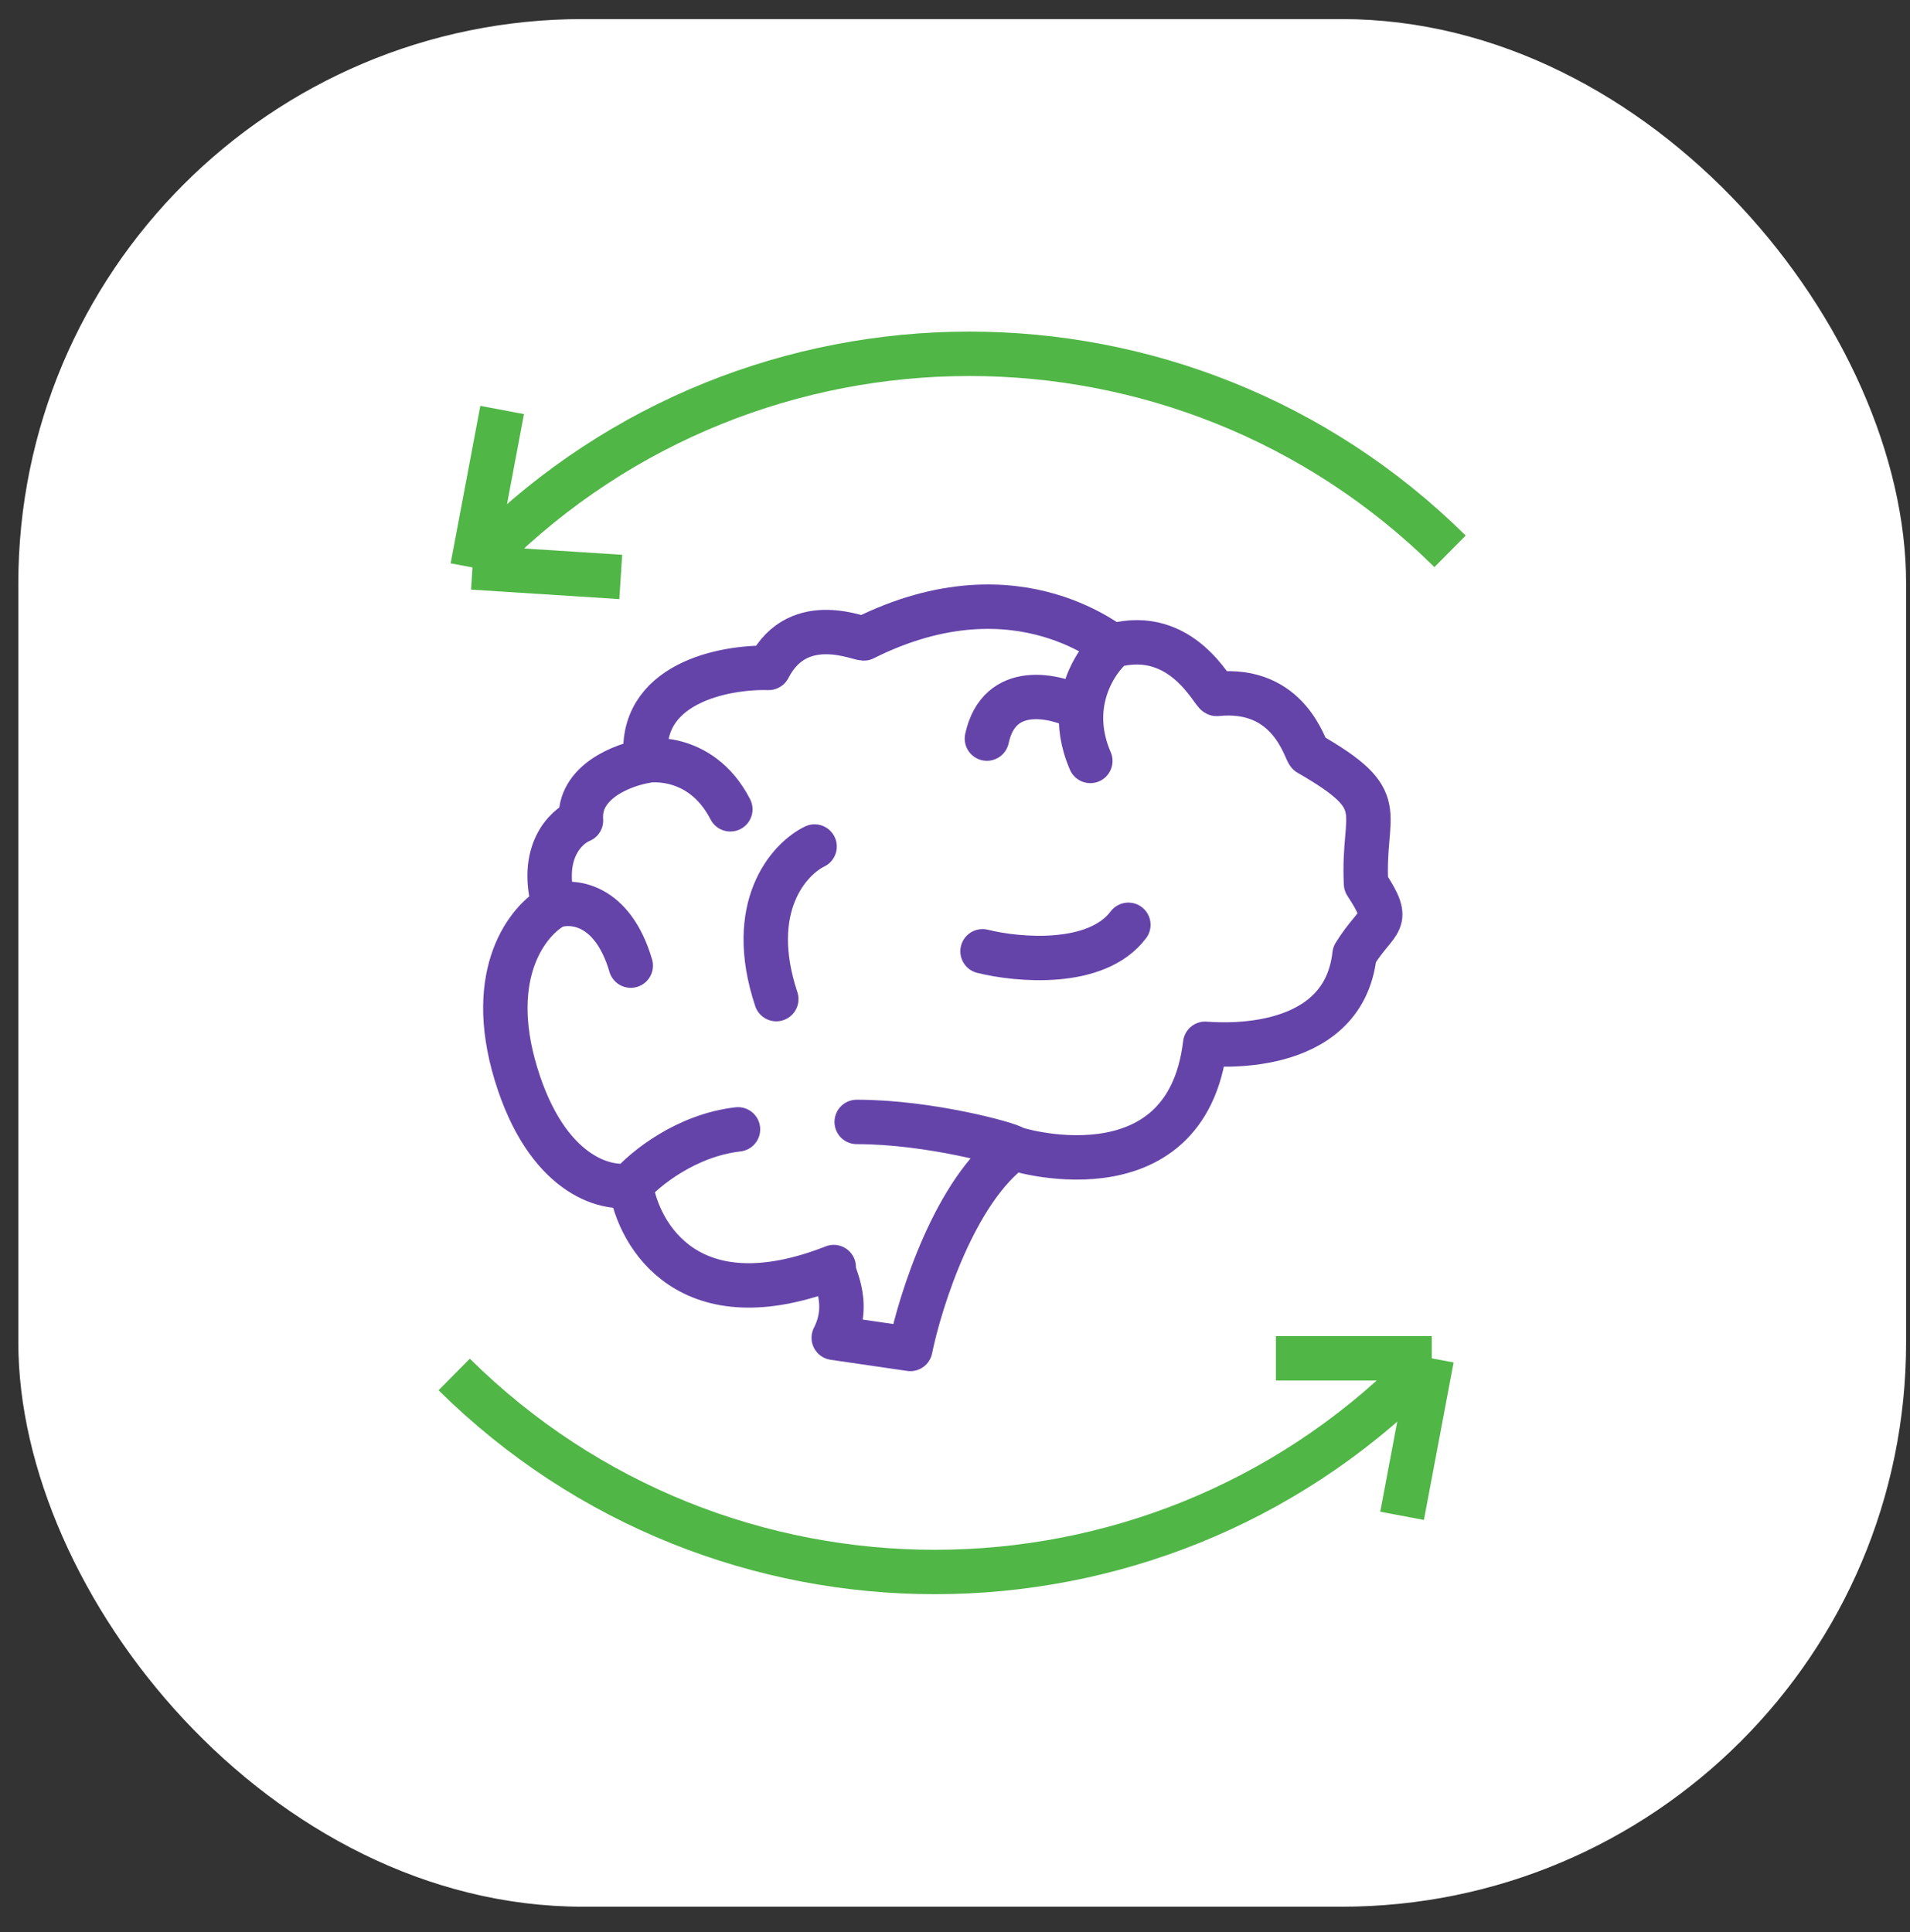
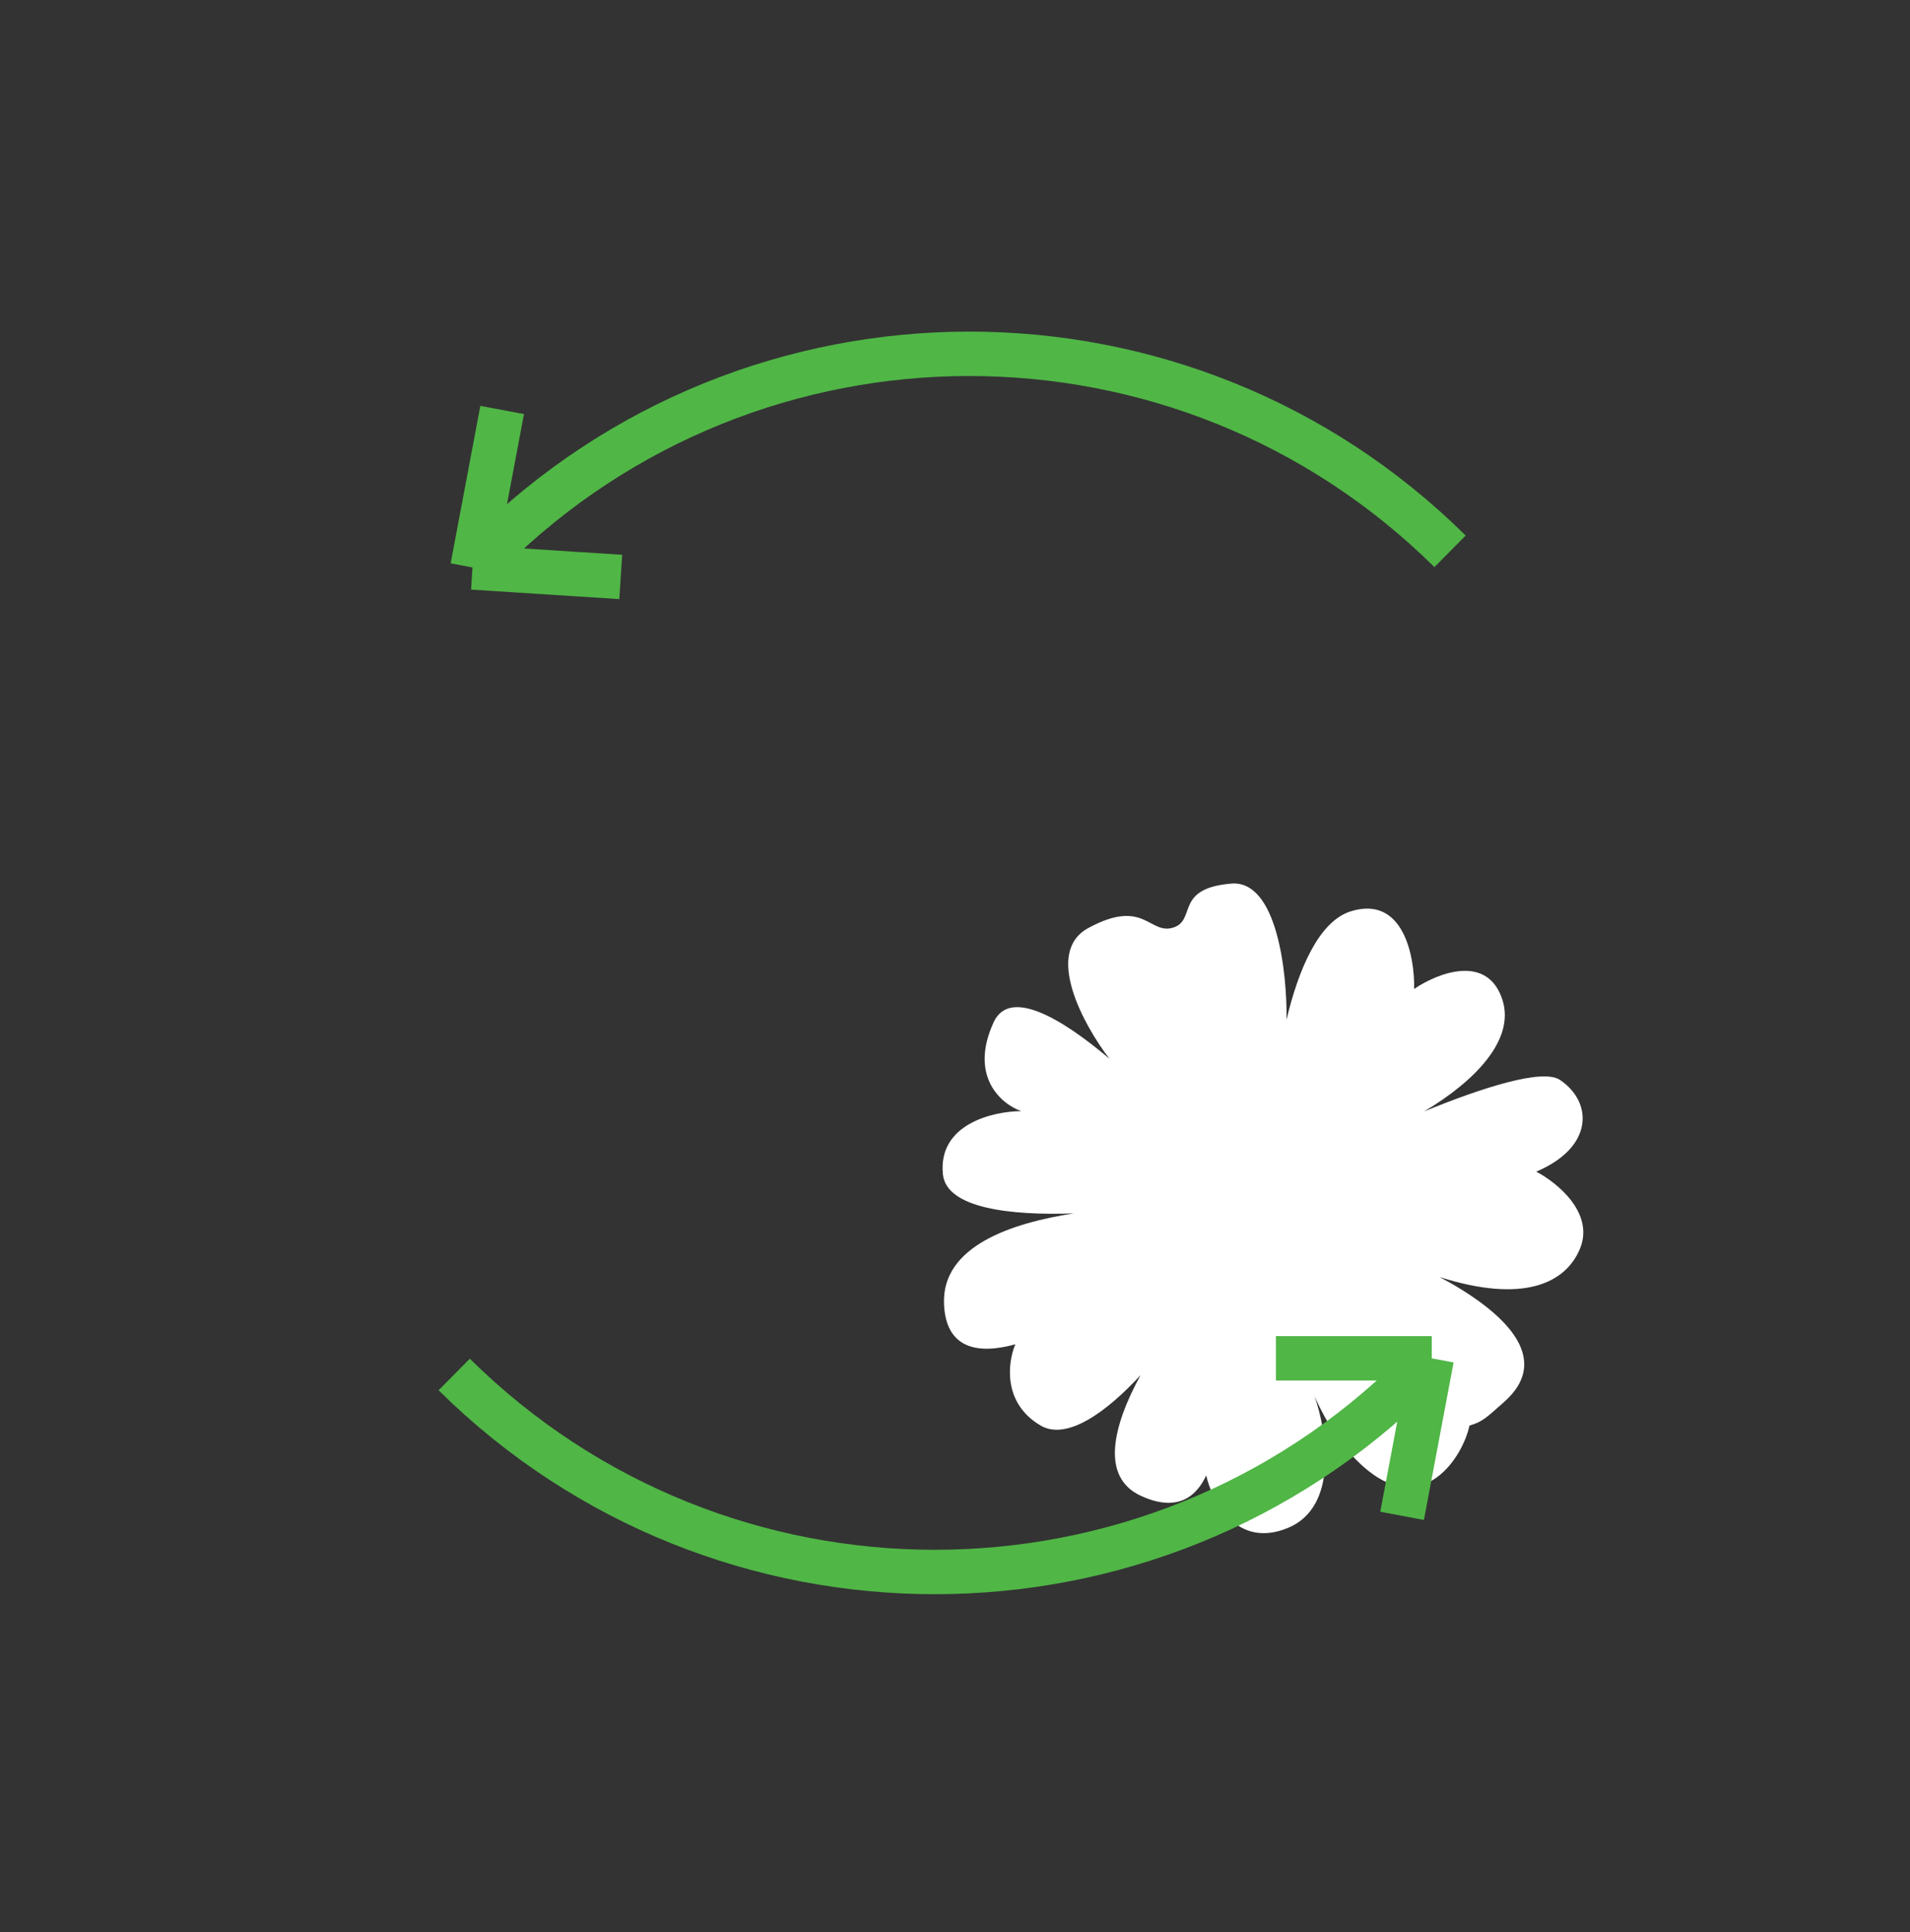
<svg xmlns="http://www.w3.org/2000/svg" width="86" height="87" viewBox="0 0 86 87" fill="none">
  <rect x="0" y="0" width="86" height="87" fill="#333333" stroke="none" />
-   <rect x="0.825" y="0.859" width="85" height="85" rx="25.416" fill="white" />
  <path d="M45.98 50.034C45.1 49.724 43.618 48.489 44.737 46.037C45.448 44.481 47.75 45.811 49.95 47.672C48.796 46.166 46.99 42.882 49.002 41.789C51.517 40.422 51.746 42.104 52.819 41.771C53.891 41.438 52.858 40.005 55.436 39.788C57.499 39.614 57.957 43.798 57.928 45.911C58.458 43.684 59.372 41.486 60.822 41.036C63.181 40.302 63.706 43.061 63.673 44.532C64.725 43.816 66.993 42.916 67.656 45.048C68.209 46.828 66.413 48.687 64.121 50.048C66.705 48.99 69.452 48.099 70.239 48.628C71.725 49.627 71.769 51.659 69.171 52.759C70.107 53.247 71.81 54.627 71.136 56.239C70.484 57.797 68.576 58.698 64.828 57.508C67.674 59.03 69.993 61.151 67.699 63.153C66.978 63.783 66.772 64.027 66.166 64.192C65.843 65.672 64.108 68.244 61.597 66.219C60.538 65.365 59.754 64.141 59.19 62.876C59.745 64.457 60.283 67.855 57.99 68.802C55.697 69.749 54.582 67.621 54.311 66.439C53.831 67.469 52.936 68.081 51.366 67.355C49.529 66.505 50.123 64.18 51.355 61.921C49.834 63.577 48.037 64.885 46.855 64.192C45.129 63.18 45.377 61.331 45.717 60.533C44.087 60.985 42.587 60.782 42.505 58.713C42.401 56.084 45.614 55.062 48.344 54.639C45.524 54.739 42.615 54.417 42.456 52.883C42.222 50.618 44.708 50.04 45.98 50.034Z" fill="white" />
-   <path d="M53.176 50.487C52.301 49.514 51.217 48.744 49.95 47.672M45.98 50.034C45.1 49.724 43.618 48.489 44.737 46.037C45.448 44.481 47.75 45.811 49.95 47.672M45.98 50.034L48.354 51.05M45.98 50.034C44.708 50.04 42.222 50.618 42.456 52.883C42.69 55.149 48.923 54.769 52.01 54.296C51.164 54.413 42.334 54.383 42.505 58.713C42.587 60.782 44.087 60.985 45.717 60.533M57.235 49.225C57.303 48.228 57.596 47.308 57.928 45.911M63.673 44.532C63.706 43.061 63.181 40.302 60.822 41.036C59.372 41.486 58.458 43.684 57.928 45.911M63.673 44.532C64.725 43.816 66.993 42.916 67.656 45.048C68.484 47.712 64.052 50.552 60.567 51.636C63.377 50.274 69.05 47.829 70.239 48.628C71.725 49.627 71.769 51.659 69.171 52.759M63.673 44.532L61.663 47.514M69.171 52.759C67.093 53.639 65.945 54.017 65.002 53.822M69.171 52.759C70.107 53.247 71.81 54.627 71.136 56.239C70.293 58.255 67.344 59.172 61.027 55.876C64.638 57.091 71.029 60.247 67.699 63.153C66.978 63.783 66.772 64.027 66.166 64.192M62.316 61.165C62.819 62.535 65.092 64.192 66.166 64.192M66.166 64.192C65.843 65.672 64.108 68.244 61.597 66.219C60.538 65.365 59.754 64.141 59.19 62.876M57.956 58.292C58.053 59.332 58.415 61.143 59.19 62.876M47.451 59.822C46.629 60.352 46.817 60.228 45.717 60.533M45.717 60.533C45.377 61.331 45.129 63.18 46.855 64.192C49.012 65.457 53.214 60.059 54.057 58.043C51.901 60.565 48.344 65.957 51.366 67.355C52.936 68.081 53.831 67.469 54.311 66.439M54.79 63.237C54.846 64.176 54.756 65.486 54.311 66.439M54.311 66.439C54.582 67.621 55.697 69.749 57.99 68.802C60.283 67.855 59.745 64.457 59.19 62.876M49.95 47.672C48.796 46.166 46.99 42.882 49.002 41.789C51.517 40.422 51.746 42.104 52.819 41.771C53.891 41.438 52.858 40.005 55.436 39.788C57.499 39.614 57.957 43.798 57.928 45.911M54.628 49.481C53.973 48.224 53.336 46.344 53.36 45.402" stroke="white" stroke-width="7" stroke-linecap="round" stroke-linejoin="round" />
-   <ellipse cx="56.652" cy="53.857" rx="4.25" ry="4.637" transform="rotate(-17.273 56.652 53.857)" fill="white" stroke="white" stroke-width="7" stroke-linecap="round" stroke-linejoin="round" />
-   <path d="M45.644 51.693C43.023 53.57 41.448 58.508 40.988 60.743L37.54 60.24C38.402 58.564 37.367 57.223 37.54 57.056C31.057 59.603 28.746 55.659 28.401 53.369M45.644 51.693C45.471 51.693 53.403 54.207 54.265 47.001C54.438 47.001 60.473 47.671 60.99 42.979C62.025 41.303 62.714 41.638 61.507 39.795C61.335 36.443 62.714 36.108 58.921 33.93C58.748 33.762 58.059 30.913 54.783 31.248C54.61 31.248 53.231 28.232 50.127 29.07M45.644 51.693C45.471 51.526 41.85 50.52 38.574 50.52M50.127 29.07C50.3 29.405 45.989 25.215 38.919 28.735C38.919 28.902 35.988 27.394 34.609 30.075C32.597 30.019 28.677 30.779 29.091 34.265M50.127 29.07C49.593 29.515 48.825 30.537 48.693 31.919M29.091 34.265C28.919 34.265 31.505 33.762 32.884 36.443M29.091 34.265C28.056 34.432 26.022 35.203 26.16 36.946C25.47 37.225 24.263 38.387 24.953 40.8M24.953 40.8C23.803 41.415 21.849 43.783 23.228 48.342C24.608 52.9 27.252 53.592 28.401 53.369M24.953 40.8C25.757 40.521 27.573 40.666 28.401 43.482M28.401 53.369C29.033 52.643 30.884 51.123 33.229 50.855M49.093 34.265C48.722 33.409 48.626 32.618 48.693 31.919M36.678 38.119C35.528 38.678 33.574 40.834 34.953 44.99M48.693 31.919C47.504 31.304 44.989 30.712 44.437 33.259" stroke="#6544AA" stroke-width="2" stroke-linecap="round" stroke-linejoin="round" />
-   <path d="M44.24 42.837C45.832 43.235 49.373 43.553 50.806 41.644" stroke="#6544AA" stroke-width="2" stroke-linecap="round" stroke-linejoin="round" />
  <path d="M27.95 25.98L21.274 25.552M21.274 25.552L22.61 18.461M21.274 25.552L21.97 24.863C33.955 12.969 53.285 12.953 65.29 24.826V24.826" stroke="#50B646" stroke-width="2" />
  <path d="M57.451 61.166L64.467 61.166M64.467 61.166L63.131 68.258M64.467 61.166L63.772 61.856C51.786 73.749 32.457 73.766 20.451 61.893V61.893" stroke="#50B646" stroke-width="2" />
</svg>